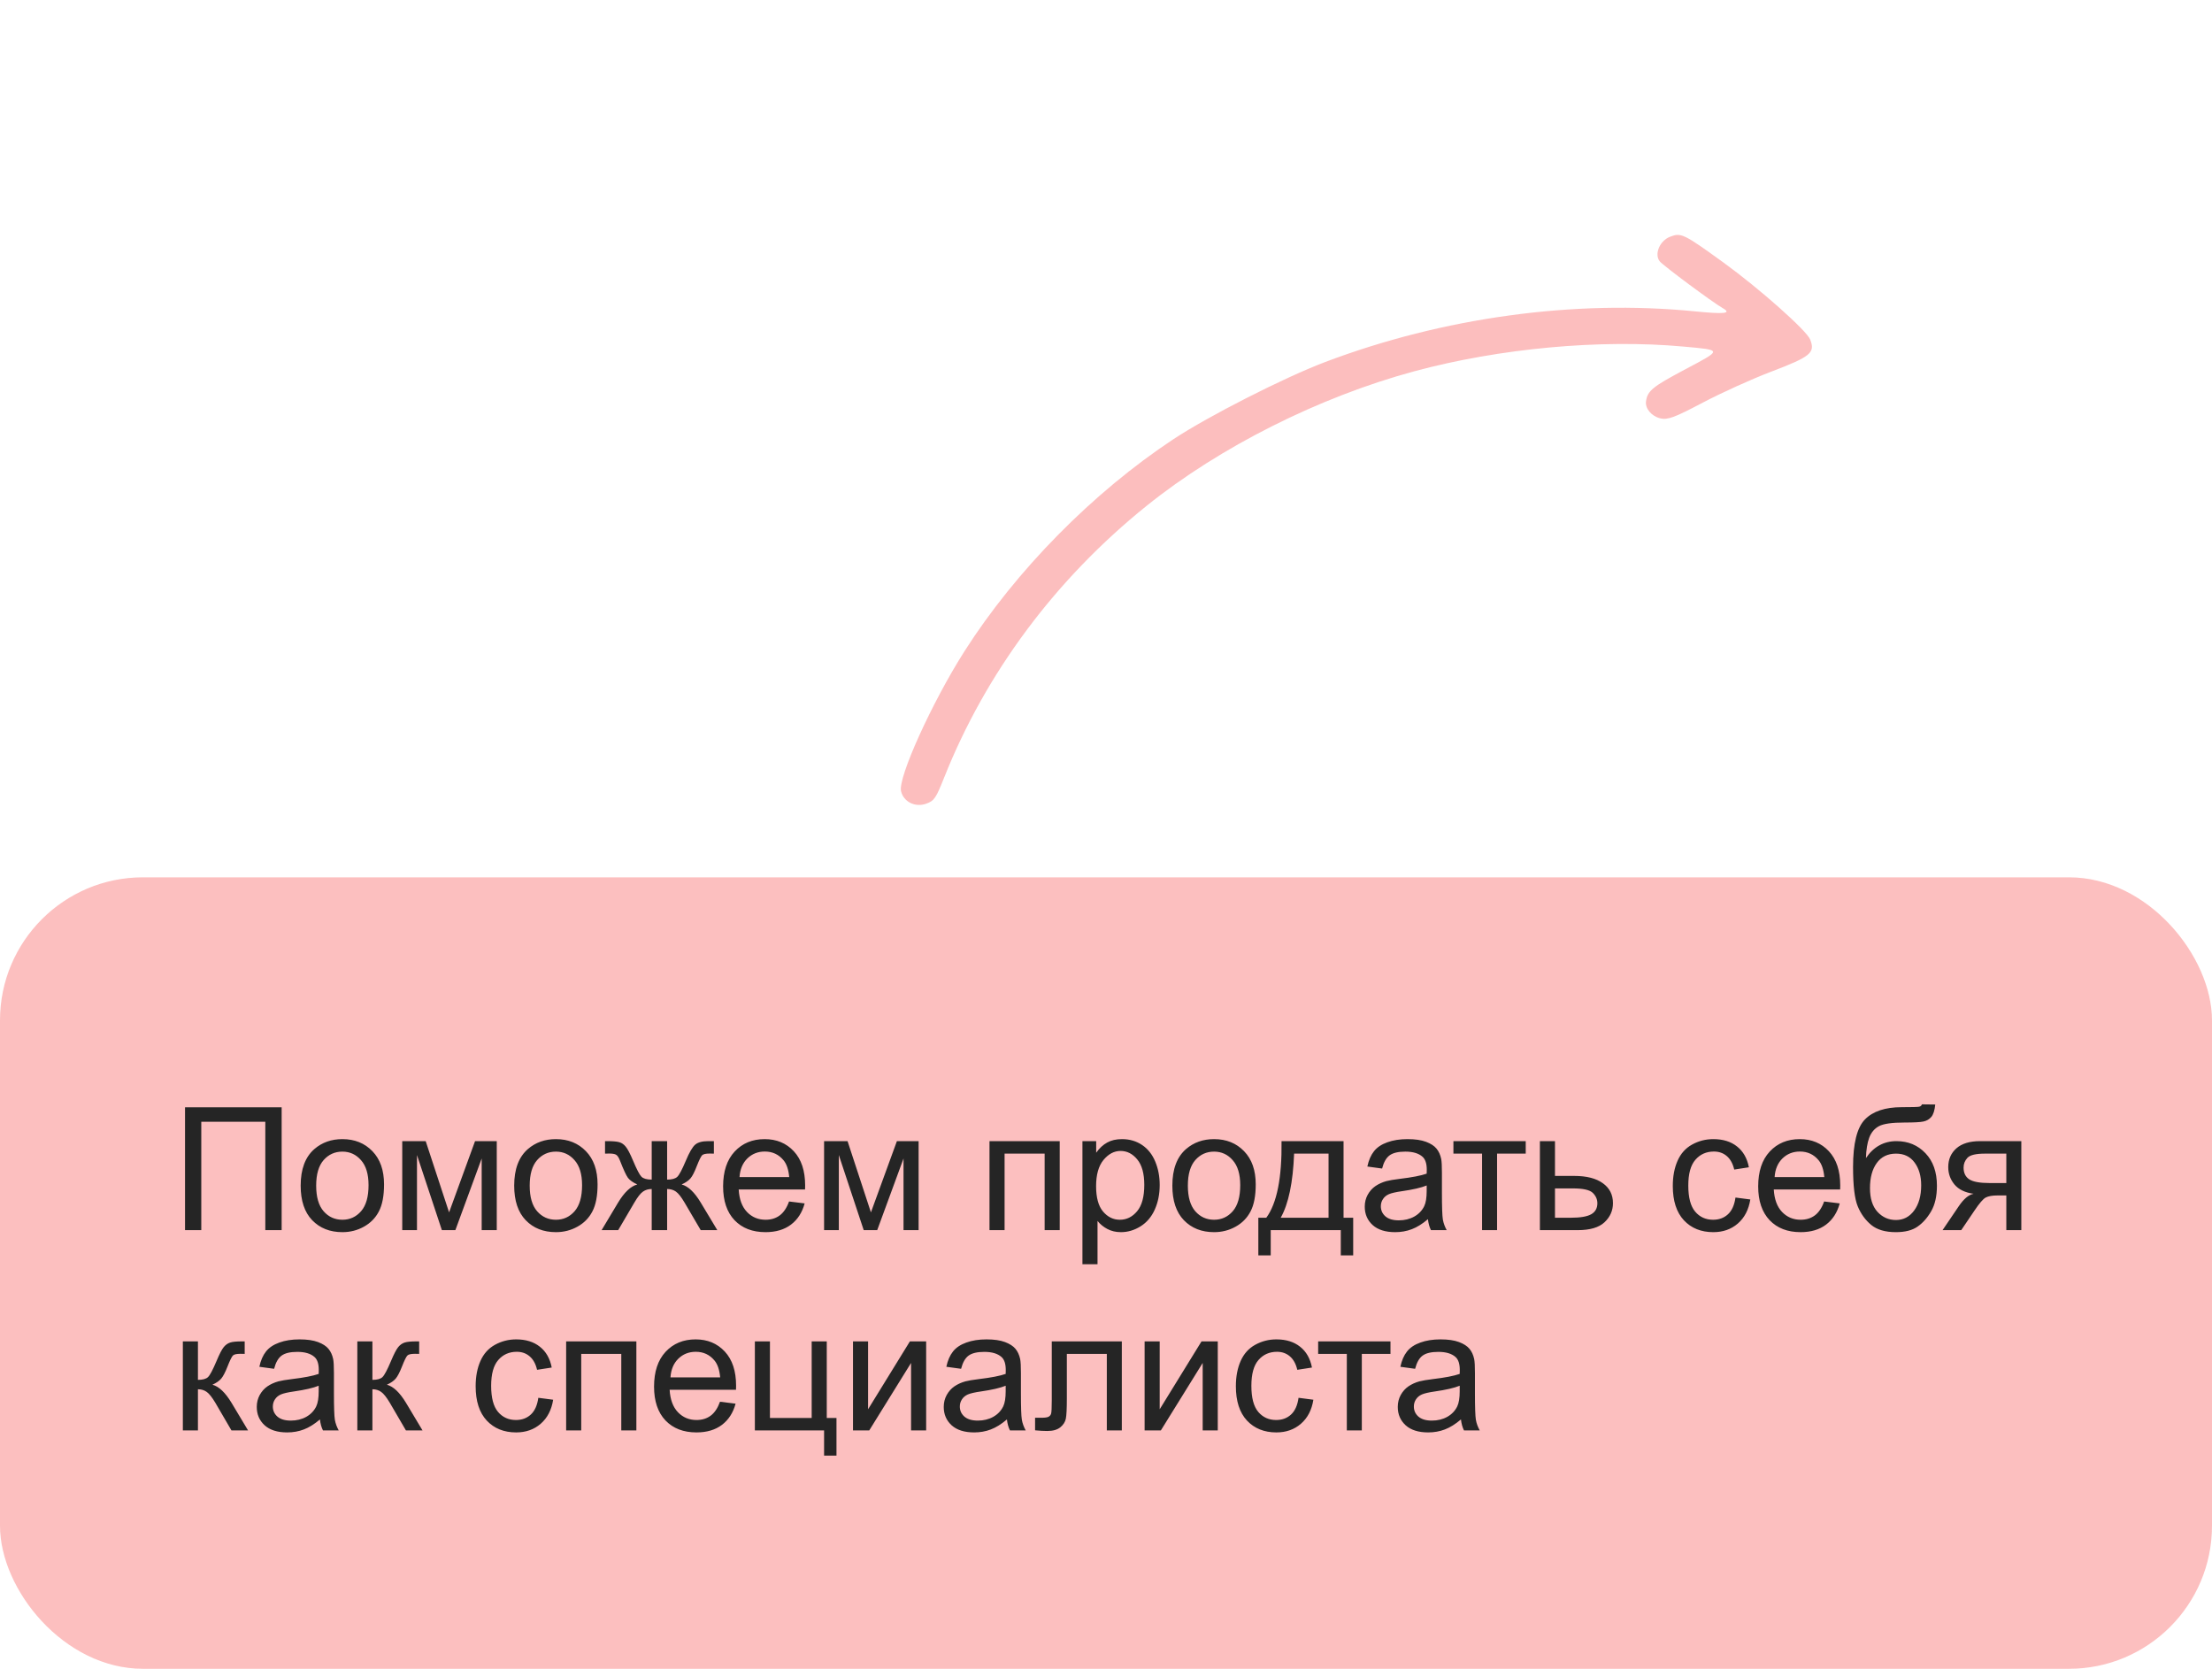
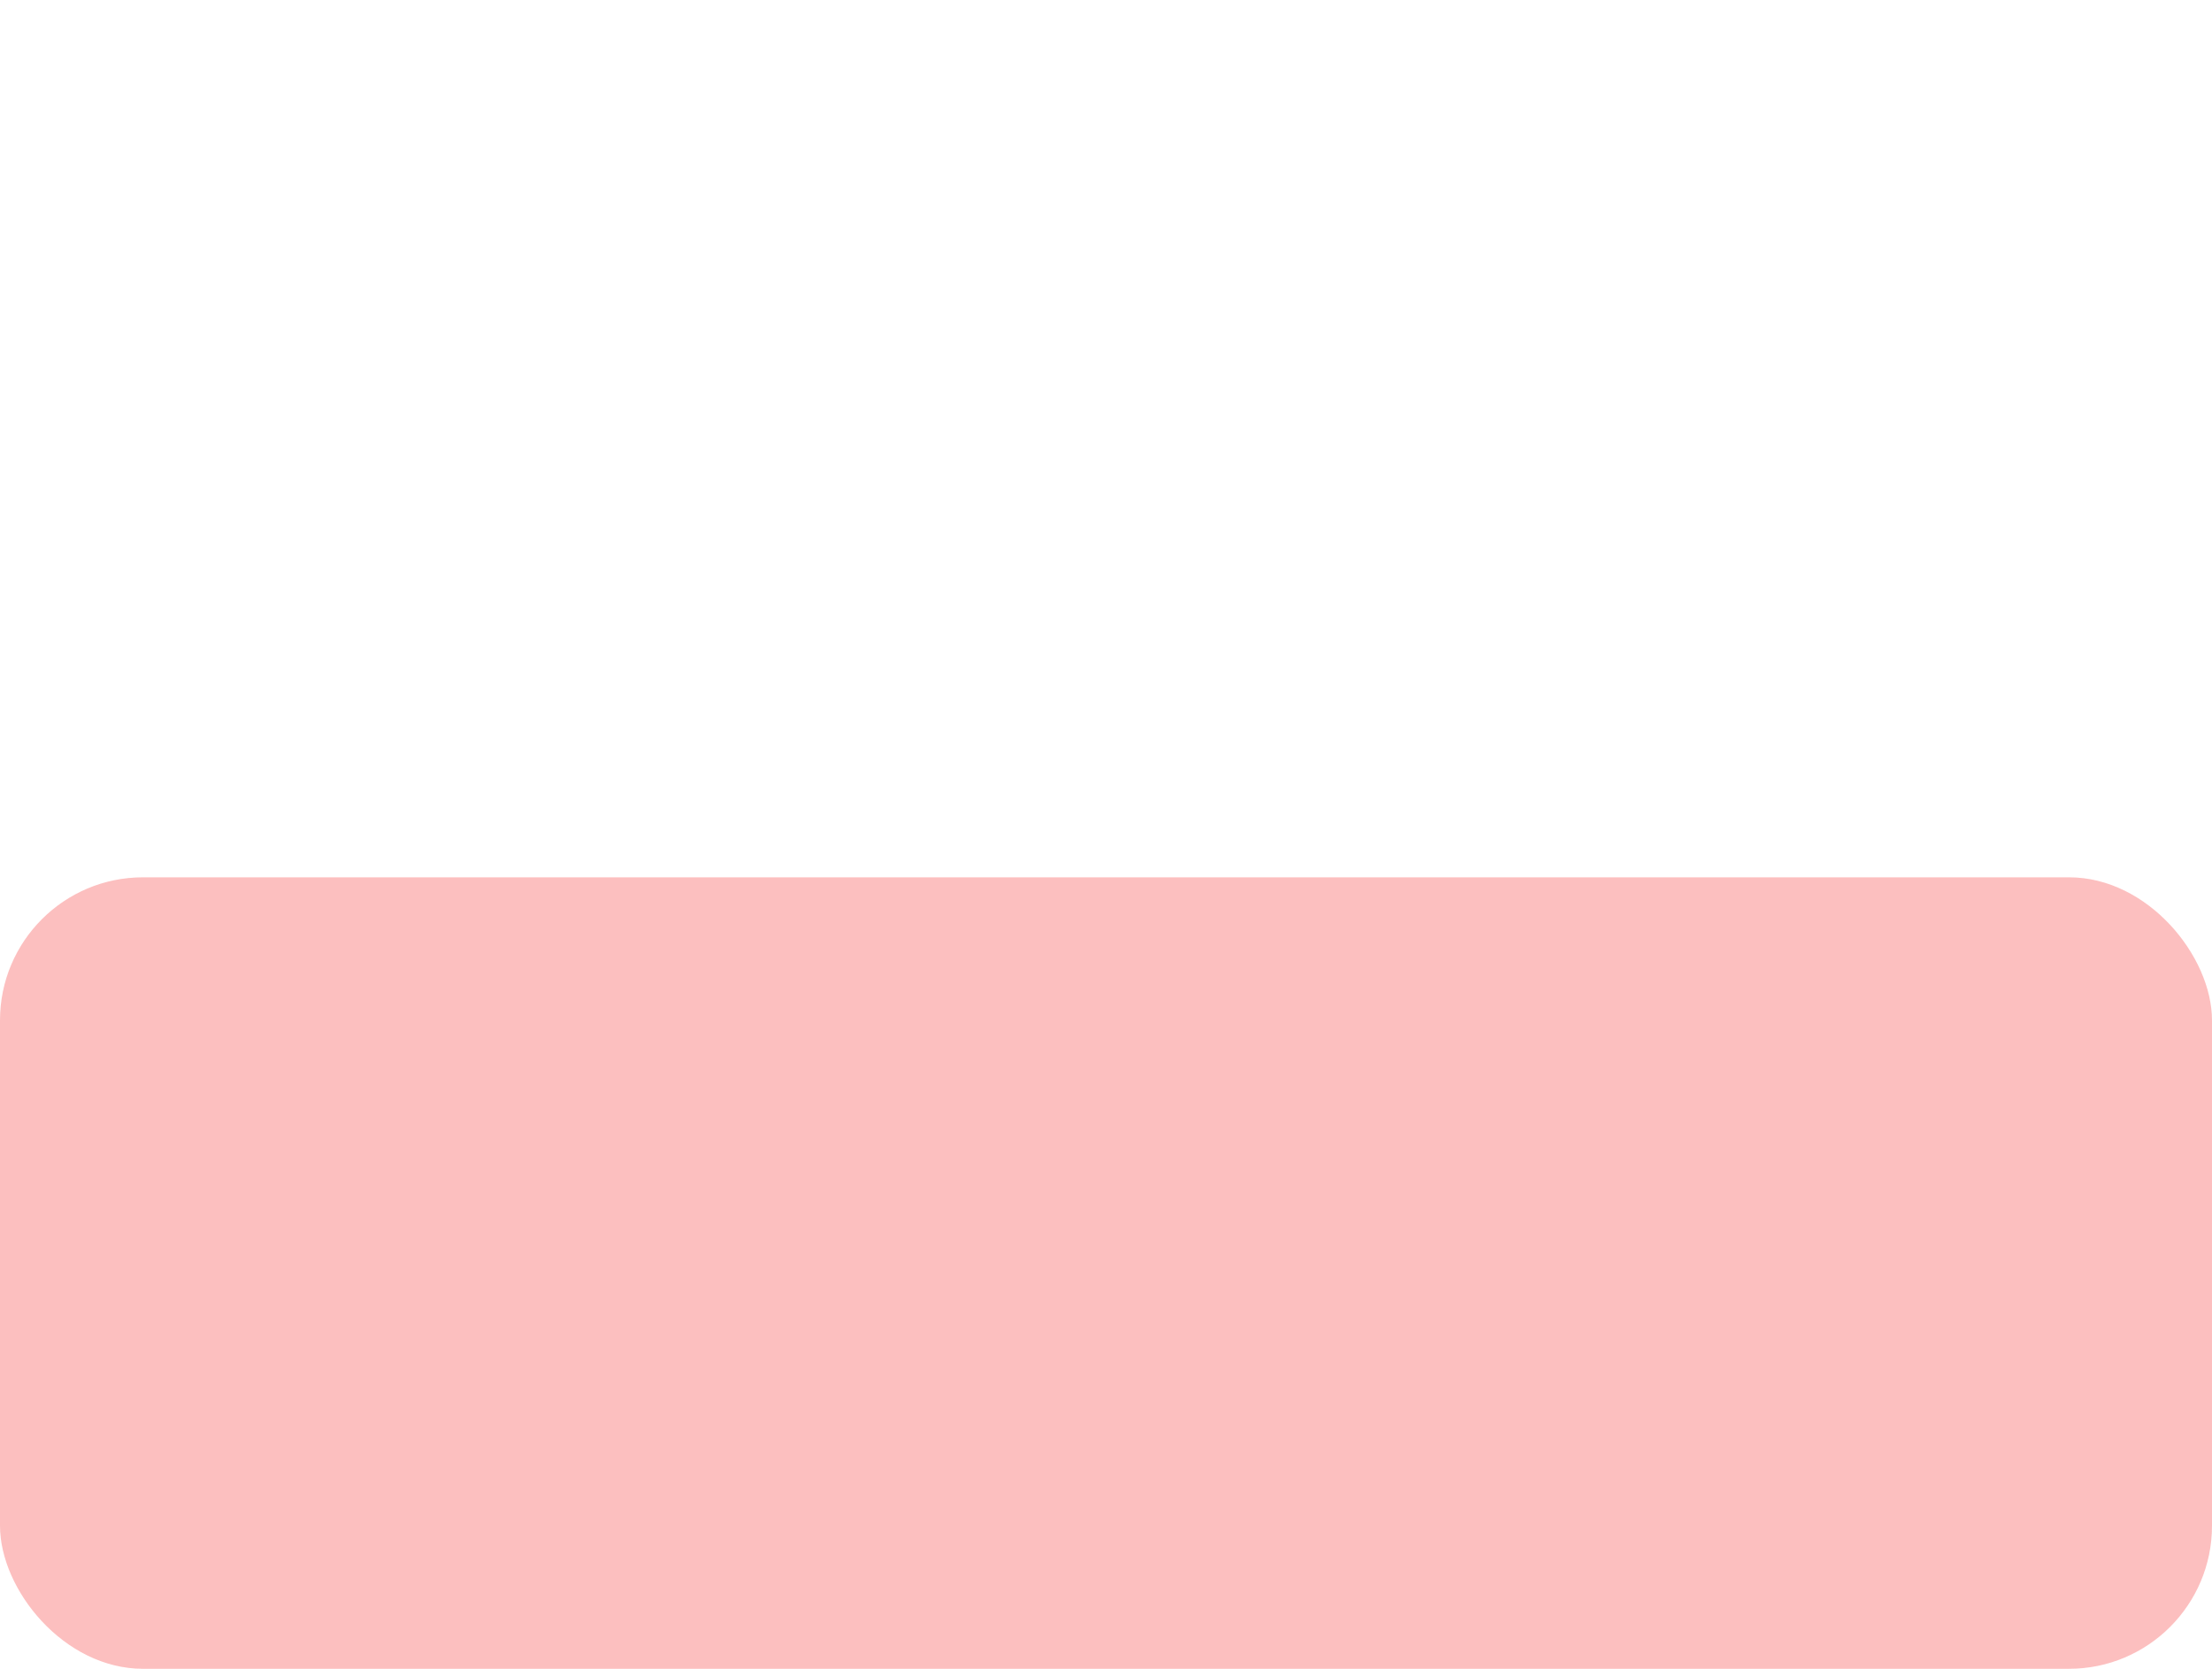
<svg xmlns="http://www.w3.org/2000/svg" width="232" height="175" viewBox="0 0 232 175" fill="none">
  <rect y="92" width="232" height="83" rx="15" fill="#F52525" fill-opacity="0.29" />
-   <path d="M19.406 116.115H29.54V129H27.826V117.636H21.111V129H19.406V116.115ZM31.535 124.333C31.535 122.604 32.016 121.324 32.977 120.492C33.779 119.801 34.758 119.455 35.912 119.455C37.195 119.455 38.244 119.877 39.059 120.721C39.873 121.559 40.28 122.719 40.28 124.201C40.28 125.402 40.099 126.349 39.735 127.04C39.378 127.726 38.853 128.259 38.162 128.64C37.477 129.021 36.727 129.211 35.912 129.211C34.605 129.211 33.548 128.792 32.739 127.954C31.936 127.116 31.535 125.909 31.535 124.333ZM33.161 124.333C33.161 125.528 33.422 126.425 33.943 127.022C34.465 127.614 35.121 127.91 35.912 127.91C36.697 127.91 37.351 127.611 37.872 127.014C38.394 126.416 38.654 125.505 38.654 124.28C38.654 123.126 38.391 122.253 37.863 121.661C37.342 121.063 36.691 120.765 35.912 120.765C35.121 120.765 34.465 121.061 33.943 121.652C33.422 122.244 33.161 123.138 33.161 124.333ZM42.188 119.666H44.648L47.101 127.137L49.825 119.666H52.102V129H50.52V121.485L47.76 129H46.345L43.734 121.125V129H42.188V119.666ZM53.93 124.333C53.93 122.604 54.41 121.324 55.371 120.492C56.174 119.801 57.152 119.455 58.307 119.455C59.59 119.455 60.639 119.877 61.453 120.721C62.268 121.559 62.675 122.719 62.675 124.201C62.675 125.402 62.493 126.349 62.13 127.04C61.773 127.726 61.248 128.259 60.557 128.64C59.871 129.021 59.121 129.211 58.307 129.211C57 129.211 55.942 128.792 55.134 127.954C54.331 127.116 53.93 125.909 53.93 124.333ZM55.556 124.333C55.556 125.528 55.816 126.425 56.338 127.022C56.859 127.614 57.516 127.91 58.307 127.91C59.092 127.91 59.745 127.611 60.267 127.014C60.788 126.416 61.049 125.505 61.049 124.28C61.049 123.126 60.785 122.253 60.258 121.661C59.736 121.063 59.086 120.765 58.307 120.765C57.516 120.765 56.859 121.061 56.338 121.652C55.816 122.244 55.556 123.138 55.556 124.333ZM69.97 119.666V123.7C70.474 123.7 70.828 123.604 71.033 123.41C71.238 123.217 71.537 122.654 71.93 121.723C72.299 120.838 72.63 120.272 72.923 120.026C73.21 119.786 73.667 119.666 74.294 119.666H74.874V120.976L74.443 120.967C74.022 120.967 73.752 121.028 73.635 121.151C73.512 121.28 73.324 121.664 73.072 122.303C72.838 122.912 72.621 123.334 72.422 123.568C72.223 123.803 71.912 124.017 71.49 124.21C72.176 124.392 72.844 125.024 73.494 126.108L75.234 129H73.494L71.798 126.108C71.452 125.522 71.15 125.139 70.893 124.957C70.635 124.775 70.327 124.685 69.97 124.685V129H68.353V124.685C68.001 124.685 67.696 124.775 67.439 124.957C67.181 125.133 66.879 125.517 66.533 126.108L64.837 129H63.097L64.828 126.108C65.484 125.024 66.155 124.392 66.841 124.21C66.372 123.993 66.044 123.759 65.856 123.507C65.669 123.249 65.388 122.64 65.013 121.679C64.884 121.356 64.746 121.157 64.6 121.081C64.447 121.005 64.222 120.967 63.923 120.967C63.847 120.967 63.691 120.97 63.457 120.976V119.666H63.677C64.286 119.666 64.714 119.704 64.96 119.78C65.212 119.851 65.435 120.006 65.628 120.246C65.827 120.48 66.085 120.973 66.401 121.723C66.788 122.643 67.081 123.202 67.28 123.401C67.485 123.601 67.843 123.7 68.353 123.7V119.666H69.97ZM82.758 125.994L84.393 126.196C84.135 127.151 83.657 127.893 82.96 128.42C82.263 128.947 81.372 129.211 80.288 129.211C78.923 129.211 77.839 128.792 77.036 127.954C76.239 127.11 75.841 125.93 75.841 124.412C75.841 122.842 76.245 121.623 77.054 120.756C77.862 119.889 78.911 119.455 80.2 119.455C81.448 119.455 82.468 119.88 83.259 120.729C84.05 121.579 84.445 122.774 84.445 124.315C84.445 124.409 84.442 124.55 84.436 124.737H77.476C77.534 125.763 77.824 126.548 78.346 127.093C78.867 127.638 79.518 127.91 80.297 127.91C80.877 127.91 81.372 127.758 81.782 127.453C82.192 127.148 82.518 126.662 82.758 125.994ZM77.564 123.437H82.775C82.705 122.651 82.506 122.062 82.178 121.67C81.674 121.061 81.02 120.756 80.218 120.756C79.491 120.756 78.879 120.999 78.381 121.485C77.889 121.972 77.616 122.622 77.564 123.437ZM86.432 119.666H88.893L91.345 127.137L94.069 119.666H96.346V129H94.764V121.485L92.004 129H90.589L87.978 121.125V129H86.432V119.666ZM103.781 119.666H111.146V129H109.564V120.976H105.363V129H103.781V119.666ZM113.528 132.577V119.666H114.97V120.879C115.31 120.404 115.693 120.05 116.121 119.815C116.549 119.575 117.067 119.455 117.677 119.455C118.474 119.455 119.177 119.66 119.786 120.07C120.396 120.48 120.855 121.061 121.166 121.811C121.477 122.555 121.632 123.372 121.632 124.263C121.632 125.218 121.459 126.079 121.113 126.847C120.773 127.608 120.275 128.194 119.619 128.604C118.969 129.009 118.283 129.211 117.562 129.211C117.035 129.211 116.561 129.1 116.139 128.877C115.723 128.654 115.38 128.373 115.11 128.033V132.577H113.528ZM114.961 124.386C114.961 125.587 115.204 126.475 115.69 127.049C116.177 127.623 116.766 127.91 117.457 127.91C118.16 127.91 118.761 127.614 119.259 127.022C119.763 126.425 120.015 125.502 120.015 124.254C120.015 123.064 119.769 122.174 119.276 121.582C118.79 120.99 118.207 120.694 117.527 120.694C116.854 120.694 116.256 121.011 115.734 121.644C115.219 122.271 114.961 123.185 114.961 124.386ZM122.959 124.333C122.959 122.604 123.439 121.324 124.4 120.492C125.203 119.801 126.182 119.455 127.336 119.455C128.619 119.455 129.668 119.877 130.482 120.721C131.297 121.559 131.704 122.719 131.704 124.201C131.704 125.402 131.522 126.349 131.159 127.04C130.802 127.726 130.277 128.259 129.586 128.64C128.9 129.021 128.15 129.211 127.336 129.211C126.029 129.211 124.972 128.792 124.163 127.954C123.36 127.116 122.959 125.909 122.959 124.333ZM124.585 124.333C124.585 125.528 124.846 126.425 125.367 127.022C125.889 127.614 126.545 127.91 127.336 127.91C128.121 127.91 128.774 127.611 129.296 127.014C129.817 126.416 130.078 125.505 130.078 124.28C130.078 123.126 129.814 122.253 129.287 121.661C128.766 121.063 128.115 120.765 127.336 120.765C126.545 120.765 125.889 121.061 125.367 121.652C124.846 122.244 124.585 123.138 124.585 124.333ZM134.411 119.666H140.915V127.699H141.926V131.646H140.625V129H133.277V131.646H131.977V127.699H132.812C133.925 126.188 134.458 123.51 134.411 119.666ZM135.729 120.976C135.612 124.005 135.144 126.246 134.323 127.699H139.342V120.976H135.729ZM149.766 127.849C149.18 128.347 148.614 128.698 148.069 128.903C147.53 129.108 146.95 129.211 146.329 129.211C145.304 129.211 144.516 128.962 143.965 128.464C143.414 127.96 143.139 127.318 143.139 126.539C143.139 126.082 143.241 125.666 143.446 125.291C143.657 124.91 143.93 124.605 144.264 124.377C144.604 124.148 144.984 123.976 145.406 123.858C145.717 123.776 146.186 123.697 146.812 123.621C148.09 123.469 149.03 123.287 149.634 123.076C149.64 122.859 149.643 122.722 149.643 122.663C149.643 122.019 149.493 121.564 149.194 121.301C148.79 120.943 148.189 120.765 147.393 120.765C146.648 120.765 146.098 120.896 145.74 121.16C145.389 121.418 145.128 121.878 144.958 122.54L143.411 122.329C143.552 121.667 143.783 121.134 144.105 120.729C144.428 120.319 144.894 120.006 145.503 119.789C146.112 119.566 146.818 119.455 147.621 119.455C148.418 119.455 149.065 119.549 149.563 119.736C150.062 119.924 150.428 120.161 150.662 120.448C150.896 120.729 151.061 121.087 151.154 121.521C151.207 121.79 151.233 122.276 151.233 122.979V125.089C151.233 126.56 151.266 127.491 151.33 127.884C151.4 128.271 151.535 128.643 151.734 129H150.082C149.918 128.672 149.812 128.288 149.766 127.849ZM149.634 124.315C149.06 124.55 148.198 124.749 147.05 124.913C146.399 125.007 145.939 125.112 145.67 125.229C145.4 125.347 145.192 125.52 145.046 125.748C144.899 125.971 144.826 126.22 144.826 126.495C144.826 126.917 144.984 127.269 145.301 127.55C145.623 127.831 146.092 127.972 146.707 127.972C147.316 127.972 147.858 127.84 148.333 127.576C148.808 127.307 149.156 126.94 149.379 126.478C149.549 126.12 149.634 125.593 149.634 124.896V124.315ZM152.438 119.666H160.022V120.976H157.017V129H155.443V120.976H152.438V119.666ZM161.508 119.666H163.09V123.313H165.094C166.4 123.313 167.405 123.568 168.108 124.078C168.817 124.582 169.172 125.279 169.172 126.17C169.172 126.949 168.876 127.617 168.284 128.174C167.698 128.725 166.758 129 165.463 129H161.508V119.666ZM163.09 127.699H164.751C165.753 127.699 166.468 127.576 166.896 127.33C167.323 127.084 167.537 126.7 167.537 126.179C167.537 125.774 167.379 125.414 167.062 125.098C166.746 124.781 166.046 124.623 164.962 124.623H163.09V127.699ZM182.021 125.581L183.577 125.783C183.407 126.855 182.971 127.696 182.268 128.306C181.57 128.909 180.712 129.211 179.692 129.211C178.415 129.211 177.387 128.795 176.607 127.963C175.834 127.125 175.447 125.927 175.447 124.368C175.447 123.36 175.614 122.479 175.948 121.723C176.282 120.967 176.789 120.401 177.469 120.026C178.154 119.646 178.898 119.455 179.701 119.455C180.715 119.455 181.544 119.713 182.188 120.229C182.833 120.738 183.246 121.465 183.428 122.408L181.89 122.646C181.743 122.019 181.482 121.547 181.107 121.23C180.738 120.914 180.29 120.756 179.763 120.756C178.966 120.756 178.318 121.043 177.82 121.617C177.322 122.186 177.073 123.088 177.073 124.324C177.073 125.578 177.313 126.489 177.794 127.058C178.274 127.626 178.901 127.91 179.675 127.91C180.296 127.91 180.814 127.72 181.23 127.339C181.646 126.958 181.91 126.372 182.021 125.581ZM191.32 125.994L192.955 126.196C192.697 127.151 192.22 127.893 191.522 128.42C190.825 128.947 189.935 129.211 188.851 129.211C187.485 129.211 186.401 128.792 185.599 127.954C184.802 127.11 184.403 125.93 184.403 124.412C184.403 122.842 184.808 121.623 185.616 120.756C186.425 119.889 187.474 119.455 188.763 119.455C190.011 119.455 191.03 119.88 191.821 120.729C192.612 121.579 193.008 122.774 193.008 124.315C193.008 124.409 193.005 124.55 192.999 124.737H186.038C186.097 125.763 186.387 126.548 186.908 127.093C187.43 127.638 188.08 127.91 188.859 127.91C189.439 127.91 189.935 127.758 190.345 127.453C190.755 127.148 191.08 126.662 191.32 125.994ZM186.126 123.437H191.338C191.268 122.651 191.068 122.062 190.74 121.67C190.236 121.061 189.583 120.756 188.78 120.756C188.054 120.756 187.441 120.999 186.943 121.485C186.451 121.972 186.179 122.622 186.126 123.437ZM201.577 115.808L202.975 115.825C202.91 116.452 202.77 116.889 202.553 117.135C202.342 117.381 202.066 117.539 201.727 117.609C201.393 117.68 200.733 117.715 199.749 117.715C198.442 117.715 197.552 117.841 197.077 118.093C196.603 118.345 196.26 118.749 196.049 119.306C195.844 119.856 195.729 120.568 195.706 121.441C196.104 120.85 196.57 120.407 197.104 120.114C197.637 119.815 198.237 119.666 198.905 119.666C200.13 119.666 201.144 120.088 201.946 120.932C202.749 121.77 203.15 122.906 203.15 124.342C203.15 125.432 202.948 126.325 202.544 127.022C202.14 127.72 201.659 128.259 201.103 128.64C200.552 129.021 199.799 129.211 198.844 129.211C197.736 129.211 196.875 128.959 196.26 128.455C195.645 127.945 195.173 127.295 194.845 126.504C194.517 125.713 194.353 124.336 194.353 122.373C194.353 119.906 194.769 118.245 195.601 117.39C196.438 116.534 197.725 116.106 199.459 116.106C200.537 116.106 201.149 116.089 201.296 116.054C201.442 116.019 201.536 115.937 201.577 115.808ZM201.498 124.298C201.498 123.325 201.267 122.528 200.804 121.907C200.347 121.286 199.699 120.976 198.861 120.976C197.988 120.976 197.314 121.304 196.84 121.96C196.365 122.616 196.128 123.492 196.128 124.588C196.128 125.672 196.389 126.501 196.91 127.075C197.438 127.649 198.085 127.937 198.853 127.937C199.638 127.937 200.273 127.605 200.76 126.943C201.252 126.275 201.498 125.394 201.498 124.298ZM212.001 119.666V129H210.428V125.361H209.514C208.957 125.361 208.541 125.435 208.266 125.581C207.996 125.722 207.601 126.182 207.079 126.961L205.699 129H203.739L205.444 126.486C205.966 125.719 206.484 125.285 207 125.186C206.098 125.062 205.427 124.737 204.987 124.21C204.554 123.683 204.337 123.076 204.337 122.391C204.337 121.582 204.621 120.926 205.189 120.422C205.764 119.918 206.593 119.666 207.677 119.666H212.001ZM210.428 120.976H208.178C207.234 120.976 206.625 121.122 206.35 121.415C206.08 121.708 205.945 122.051 205.945 122.443C205.945 123 206.145 123.41 206.543 123.674C206.947 123.932 207.659 124.061 208.679 124.061H210.428V120.976ZM19.178 140.666H20.76V144.7C21.264 144.7 21.615 144.604 21.814 144.41C22.02 144.217 22.318 143.654 22.711 142.723C23.021 141.984 23.273 141.498 23.467 141.264C23.66 141.029 23.883 140.871 24.135 140.789C24.387 140.707 24.791 140.666 25.348 140.666H25.664V141.976L25.225 141.967C24.809 141.967 24.542 142.028 24.425 142.151C24.302 142.28 24.114 142.664 23.862 143.303C23.622 143.912 23.402 144.334 23.203 144.568C23.004 144.803 22.696 145.017 22.28 145.21C22.96 145.392 23.628 146.024 24.284 147.108L26.016 150H24.275L22.588 147.108C22.242 146.528 21.94 146.147 21.683 145.966C21.425 145.778 21.117 145.685 20.76 145.685V150H19.178V140.666ZM33.557 148.849C32.971 149.347 32.405 149.698 31.86 149.903C31.321 150.108 30.741 150.211 30.12 150.211C29.095 150.211 28.307 149.962 27.756 149.464C27.205 148.96 26.93 148.318 26.93 147.539C26.93 147.082 27.032 146.666 27.237 146.291C27.448 145.91 27.721 145.605 28.055 145.377C28.395 145.148 28.775 144.976 29.197 144.858C29.508 144.776 29.977 144.697 30.604 144.621C31.881 144.469 32.821 144.287 33.425 144.076C33.431 143.859 33.434 143.722 33.434 143.663C33.434 143.019 33.284 142.564 32.985 142.301C32.581 141.943 31.98 141.765 31.184 141.765C30.439 141.765 29.889 141.896 29.531 142.16C29.18 142.418 28.919 142.878 28.749 143.54L27.202 143.329C27.343 142.667 27.574 142.134 27.896 141.729C28.219 141.319 28.685 141.006 29.294 140.789C29.903 140.566 30.609 140.455 31.412 140.455C32.209 140.455 32.856 140.549 33.355 140.736C33.852 140.924 34.219 141.161 34.453 141.448C34.688 141.729 34.852 142.087 34.945 142.521C34.998 142.79 35.024 143.276 35.024 143.979V146.089C35.024 147.56 35.057 148.491 35.121 148.884C35.191 149.271 35.326 149.643 35.525 150H33.873C33.709 149.672 33.603 149.288 33.557 148.849ZM33.425 145.315C32.851 145.55 31.989 145.749 30.841 145.913C30.19 146.007 29.73 146.112 29.461 146.229C29.191 146.347 28.983 146.52 28.837 146.748C28.69 146.971 28.617 147.22 28.617 147.495C28.617 147.917 28.775 148.269 29.092 148.55C29.414 148.831 29.883 148.972 30.498 148.972C31.107 148.972 31.649 148.84 32.124 148.576C32.599 148.307 32.947 147.94 33.17 147.478C33.34 147.12 33.425 146.593 33.425 145.896V145.315ZM37.477 140.666H39.059V144.7C39.562 144.7 39.914 144.604 40.113 144.41C40.318 144.217 40.617 143.654 41.01 142.723C41.32 141.984 41.572 141.498 41.766 141.264C41.959 141.029 42.182 140.871 42.434 140.789C42.685 140.707 43.09 140.666 43.647 140.666H43.963V141.976L43.523 141.967C43.107 141.967 42.841 142.028 42.724 142.151C42.601 142.28 42.413 142.664 42.161 143.303C41.921 143.912 41.701 144.334 41.502 144.568C41.303 144.803 40.995 145.017 40.579 145.21C41.259 145.392 41.927 146.024 42.583 147.108L44.315 150H42.574L40.887 147.108C40.541 146.528 40.239 146.147 39.981 145.966C39.724 145.778 39.416 145.685 39.059 145.685V150H37.477V140.666ZM56.461 146.581L58.017 146.783C57.847 147.855 57.41 148.696 56.707 149.306C56.01 149.909 55.151 150.211 54.132 150.211C52.855 150.211 51.826 149.795 51.047 148.963C50.273 148.125 49.887 146.927 49.887 145.368C49.887 144.36 50.054 143.479 50.388 142.723C50.722 141.967 51.228 141.401 51.908 141.026C52.594 140.646 53.338 140.455 54.141 140.455C55.154 140.455 55.983 140.713 56.628 141.229C57.273 141.738 57.685 142.465 57.867 143.408L56.329 143.646C56.183 143.019 55.922 142.547 55.547 142.23C55.178 141.914 54.73 141.756 54.202 141.756C53.405 141.756 52.758 142.043 52.26 142.617C51.762 143.186 51.513 144.088 51.513 145.324C51.513 146.578 51.753 147.489 52.233 148.058C52.714 148.626 53.341 148.91 54.114 148.91C54.735 148.91 55.254 148.72 55.67 148.339C56.086 147.958 56.35 147.372 56.461 146.581ZM59.379 140.666H66.744V150H65.162V141.976H60.961V150H59.379V140.666ZM75.516 146.994L77.15 147.196C76.893 148.151 76.415 148.893 75.718 149.42C75.02 149.947 74.13 150.211 73.046 150.211C71.681 150.211 70.597 149.792 69.794 148.954C68.997 148.11 68.599 146.93 68.599 145.412C68.599 143.842 69.003 142.623 69.811 141.756C70.62 140.889 71.669 140.455 72.958 140.455C74.206 140.455 75.226 140.88 76.017 141.729C76.808 142.579 77.203 143.774 77.203 145.315C77.203 145.409 77.2 145.55 77.194 145.737H70.233C70.292 146.763 70.582 147.548 71.103 148.093C71.625 148.638 72.275 148.91 73.055 148.91C73.635 148.91 74.13 148.758 74.54 148.453C74.95 148.148 75.275 147.662 75.516 146.994ZM70.321 144.437H75.533C75.463 143.651 75.264 143.062 74.936 142.67C74.432 142.061 73.778 141.756 72.976 141.756C72.249 141.756 71.637 141.999 71.139 142.485C70.647 142.972 70.374 143.622 70.321 144.437ZM79.172 140.666H80.754V148.699H85.131V140.666H86.713V148.699H87.732V152.646H86.432V150H79.172V140.666ZM89.464 140.666H91.046V147.785L95.432 140.666H97.137V150H95.555V142.925L91.169 150H89.464V140.666ZM105.609 148.849C105.023 149.347 104.458 149.698 103.913 149.903C103.374 150.108 102.794 150.211 102.173 150.211C101.147 150.211 100.359 149.962 99.809 149.464C99.258 148.96 98.982 148.318 98.982 147.539C98.982 147.082 99.085 146.666 99.29 146.291C99.501 145.91 99.773 145.605 100.107 145.377C100.447 145.148 100.828 144.976 101.25 144.858C101.561 144.776 102.029 144.697 102.656 144.621C103.934 144.469 104.874 144.287 105.478 144.076C105.483 143.859 105.486 143.722 105.486 143.663C105.486 143.019 105.337 142.564 105.038 142.301C104.634 141.943 104.033 141.765 103.236 141.765C102.492 141.765 101.941 141.896 101.584 142.16C101.232 142.418 100.972 142.878 100.802 143.54L99.255 143.329C99.395 142.667 99.627 142.134 99.949 141.729C100.271 141.319 100.737 141.006 101.347 140.789C101.956 140.566 102.662 140.455 103.465 140.455C104.262 140.455 104.909 140.549 105.407 140.736C105.905 140.924 106.271 141.161 106.506 141.448C106.74 141.729 106.904 142.087 106.998 142.521C107.051 142.79 107.077 143.276 107.077 143.979V146.089C107.077 147.56 107.109 148.491 107.174 148.884C107.244 149.271 107.379 149.643 107.578 150H105.926C105.762 149.672 105.656 149.288 105.609 148.849ZM105.478 145.315C104.903 145.55 104.042 145.749 102.894 145.913C102.243 146.007 101.783 146.112 101.514 146.229C101.244 146.347 101.036 146.52 100.89 146.748C100.743 146.971 100.67 147.22 100.67 147.495C100.67 147.917 100.828 148.269 101.145 148.55C101.467 148.831 101.936 148.972 102.551 148.972C103.16 148.972 103.702 148.84 104.177 148.576C104.651 148.307 105 147.94 105.223 147.478C105.393 147.12 105.478 146.593 105.478 145.896V145.315ZM110.312 140.666H117.659V150H116.086V141.976H111.894V146.625C111.894 147.709 111.858 148.424 111.788 148.77C111.718 149.115 111.524 149.417 111.208 149.675C110.892 149.933 110.435 150.062 109.837 150.062C109.468 150.062 109.043 150.038 108.562 149.991V148.673H109.257C109.585 148.673 109.819 148.641 109.96 148.576C110.101 148.506 110.194 148.397 110.241 148.251C110.288 148.104 110.312 147.627 110.312 146.818V140.666ZM120.05 140.666H121.632V147.785L126.018 140.666H127.723V150H126.141V142.925L121.755 150H120.05V140.666ZM136.195 146.581L137.751 146.783C137.581 147.855 137.145 148.696 136.441 149.306C135.744 149.909 134.886 150.211 133.866 150.211C132.589 150.211 131.561 149.795 130.781 148.963C130.008 148.125 129.621 146.927 129.621 145.368C129.621 144.36 129.788 143.479 130.122 142.723C130.456 141.967 130.963 141.401 131.643 141.026C132.328 140.646 133.072 140.455 133.875 140.455C134.889 140.455 135.718 140.713 136.362 141.229C137.007 141.738 137.42 142.465 137.602 143.408L136.063 143.646C135.917 143.019 135.656 142.547 135.281 142.23C134.912 141.914 134.464 141.756 133.937 141.756C133.14 141.756 132.492 142.043 131.994 142.617C131.496 143.186 131.247 144.088 131.247 145.324C131.247 146.578 131.487 147.489 131.968 148.058C132.448 148.626 133.075 148.91 133.849 148.91C134.47 148.91 134.988 148.72 135.404 148.339C135.82 147.958 136.084 147.372 136.195 146.581ZM138.252 140.666H145.837V141.976H142.831V150H141.258V141.976H138.252V140.666ZM153.229 148.849C152.643 149.347 152.077 149.698 151.532 149.903C150.993 150.108 150.413 150.211 149.792 150.211C148.767 150.211 147.979 149.962 147.428 149.464C146.877 148.96 146.602 148.318 146.602 147.539C146.602 147.082 146.704 146.666 146.909 146.291C147.12 145.91 147.393 145.605 147.727 145.377C148.066 145.148 148.447 144.976 148.869 144.858C149.18 144.776 149.648 144.697 150.275 144.621C151.553 144.469 152.493 144.287 153.097 144.076C153.103 143.859 153.105 143.722 153.105 143.663C153.105 143.019 152.956 142.564 152.657 142.301C152.253 141.943 151.652 141.765 150.855 141.765C150.111 141.765 149.561 141.896 149.203 142.16C148.852 142.418 148.591 142.878 148.421 143.54L146.874 143.329C147.015 142.667 147.246 142.134 147.568 141.729C147.891 141.319 148.356 141.006 148.966 140.789C149.575 140.566 150.281 140.455 151.084 140.455C151.881 140.455 152.528 140.549 153.026 140.736C153.524 140.924 153.891 141.161 154.125 141.448C154.359 141.729 154.523 142.087 154.617 142.521C154.67 142.79 154.696 143.276 154.696 143.979V146.089C154.696 147.56 154.729 148.491 154.793 148.884C154.863 149.271 154.998 149.643 155.197 150H153.545C153.381 149.672 153.275 149.288 153.229 148.849ZM153.097 145.315C152.522 145.55 151.661 145.749 150.513 145.913C149.862 146.007 149.402 146.112 149.133 146.229C148.863 146.347 148.655 146.52 148.509 146.748C148.362 146.971 148.289 147.22 148.289 147.495C148.289 147.917 148.447 148.269 148.764 148.55C149.086 148.831 149.555 148.972 150.17 148.972C150.779 148.972 151.321 148.84 151.796 148.576C152.271 148.307 152.619 147.94 152.842 147.478C153.012 147.12 153.097 146.593 153.097 145.896V145.315Z" fill="#252525" />
-   <path fill-rule="evenodd" clip-rule="evenodd" d="M189.851 35.592C189.471 34.645 184.488 30.226 180.759 27.529C176.575 24.502 176.32 24.379 175.162 24.825C174.075 25.244 173.484 26.647 174.075 27.404C174.415 27.839 179.616 31.704 180.673 32.306C181.67 32.875 180.905 32.964 177.741 32.649C165.157 31.395 151.335 33.29 138.989 37.963C134.698 39.587 126.728 43.64 123.065 46.061C114.627 51.637 106.555 59.826 101.172 68.27C97.76 73.62 94.159 81.561 94.504 82.973C94.776 84.091 95.987 84.692 97.137 84.28C97.985 83.977 98.154 83.731 99.036 81.513C103.406 70.531 110.724 60.714 120.256 53.047C127.928 46.875 138.361 41.631 148.329 38.937C157.256 36.524 167.865 35.549 176.556 36.343C180.689 36.721 180.685 36.645 176.682 38.768C173.321 40.552 172.791 40.986 172.638 42.085C172.534 42.837 173.21 43.644 174.135 43.87C174.9 44.056 175.619 43.791 178.585 42.226C180.53 41.2 183.74 39.746 185.717 38.995C189.927 37.395 190.413 36.995 189.851 35.592Z" fill="#F52525" fill-opacity="0.3" />
</svg>